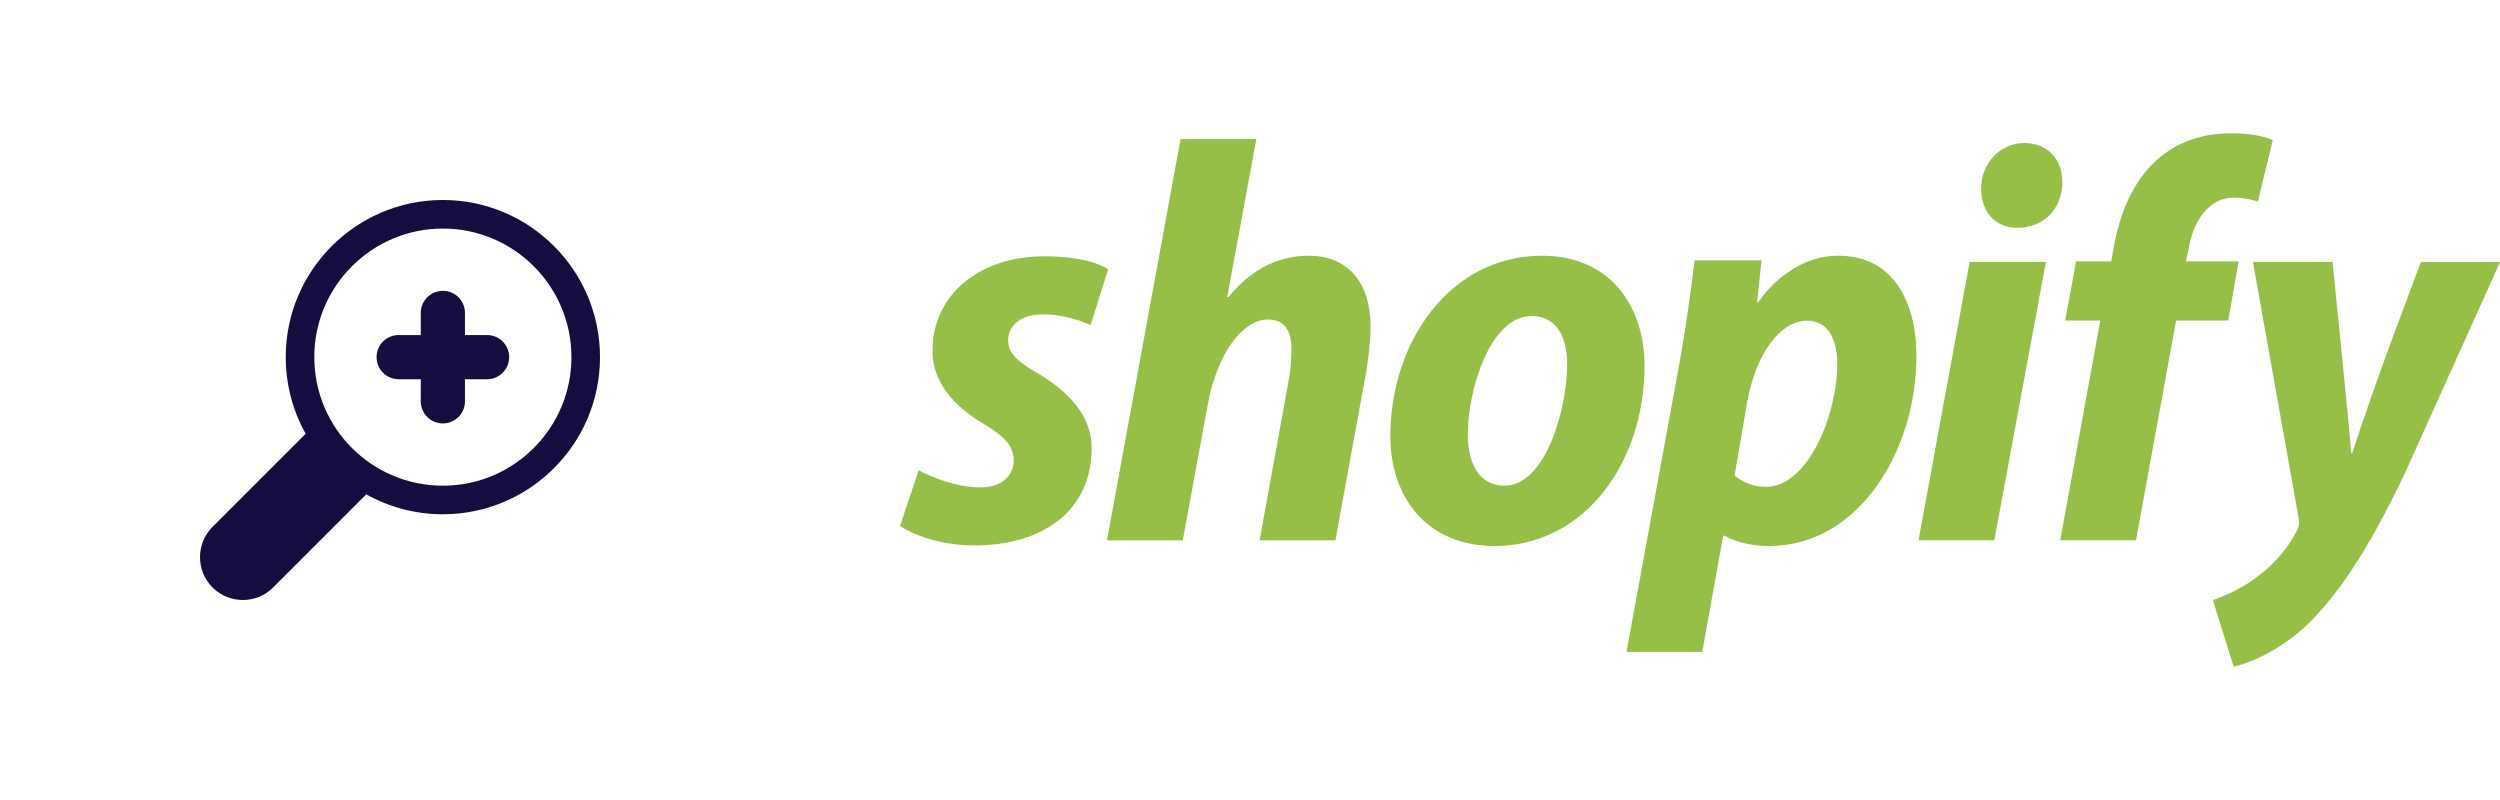
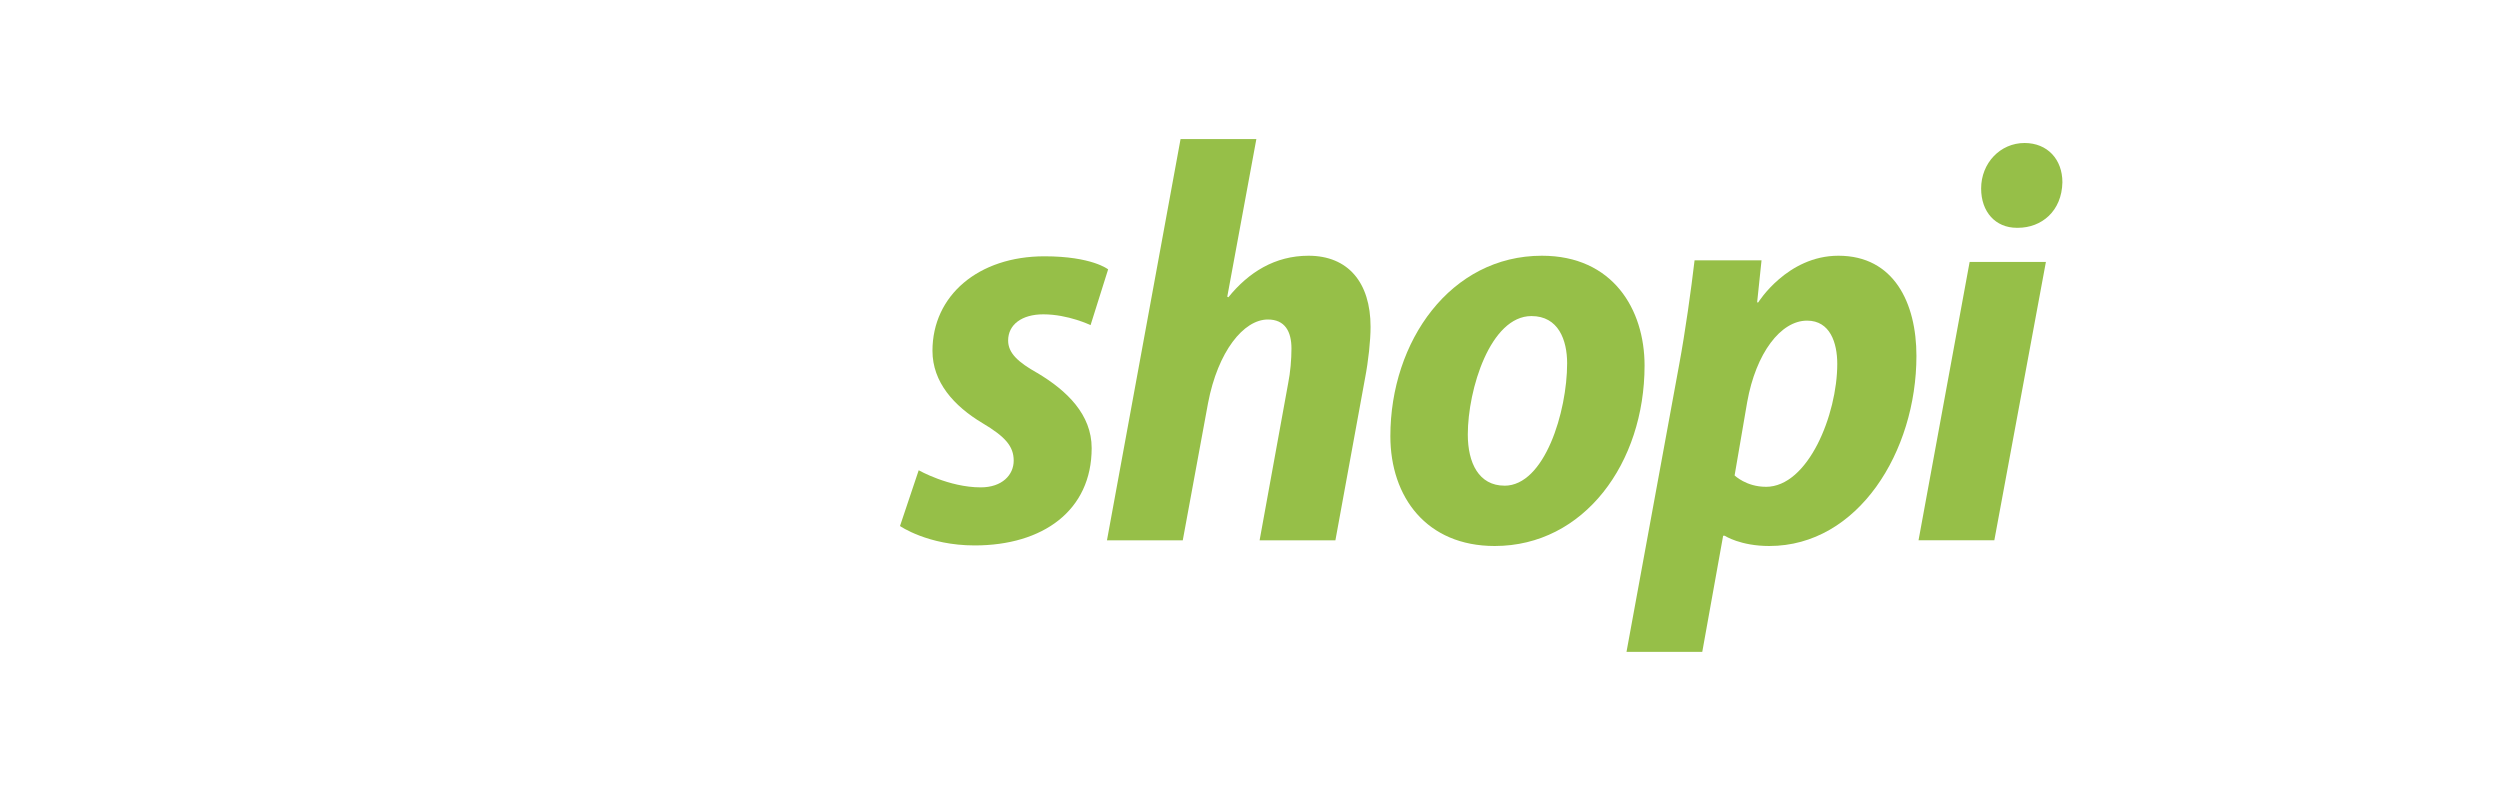
<svg xmlns="http://www.w3.org/2000/svg" width="75" height="24" viewBox="0 0 75 24" fill="none">
-   <path fill-rule="evenodd" clip-rule="evenodd" d="M13.286 6.857C15.414 6.857 17.143 8.585 17.143 10.714C17.143 12.843 15.414 14.571 13.286 14.571C11.157 14.571 9.429 12.843 9.429 10.714C9.429 8.585 11.157 6.857 13.286 6.857ZM9.169 13.012L6.376 15.805C5.875 16.307 5.875 17.122 6.376 17.624C6.878 18.125 7.693 18.125 8.195 17.624L10.988 14.831C11.668 15.211 12.452 15.428 13.286 15.428C15.887 15.428 18 13.316 18 10.714C18 8.112 15.887 6 13.286 6C10.684 6 8.572 8.113 8.572 10.714C8.572 11.548 8.789 12.332 9.169 13.012ZM13.949 10.051V9.388C13.949 9.022 13.652 8.725 13.286 8.725C12.92 8.725 12.623 9.022 12.623 9.388V10.051H11.96C11.594 10.051 11.297 10.348 11.297 10.714C11.297 11.08 11.594 11.377 11.96 11.377H12.623V12.04C12.623 12.406 12.92 12.703 13.286 12.703C13.652 12.703 13.949 12.406 13.949 12.04V11.377H14.612C14.978 11.377 15.275 11.08 15.275 10.714C15.275 10.348 14.977 10.051 14.612 10.051H13.949Z" fill="#150D3F" />
  <g clip-path="url(#clip0_74_57)">
    <path d="M31.118 11.189C30.541 10.865 30.244 10.591 30.244 10.216C30.244 9.737 30.656 9.43 31.299 9.43C32.048 9.43 32.717 9.754 32.717 9.754L33.244 8.081C33.244 8.081 32.759 7.689 31.334 7.689C29.349 7.689 27.974 8.867 27.974 10.524C27.974 11.463 28.616 12.18 29.472 12.692C30.163 13.102 30.411 13.392 30.411 13.819C30.411 14.246 30.066 14.621 29.422 14.621C28.465 14.621 27.561 14.108 27.561 14.108L27 15.781C27 15.781 27.835 16.363 29.241 16.363C31.283 16.363 32.75 15.32 32.75 13.443C32.75 12.435 32.009 11.719 31.119 11.189H31.118Z" fill="#96BF48" />
    <path d="M39.255 7.672C38.25 7.672 37.459 8.167 36.851 8.918L36.818 8.901L37.691 4.171H35.417L33.209 16.21H35.483L36.241 12.094C36.537 10.541 37.31 9.585 38.036 9.585C38.547 9.585 38.744 9.943 38.744 10.456C38.744 10.78 38.711 11.172 38.645 11.498L37.788 16.21H40.062L40.952 11.343C41.051 10.831 41.117 10.217 41.117 9.806C41.117 8.474 40.442 7.672 39.255 7.672Z" fill="#96BF48" />
    <path d="M46.257 7.672C43.521 7.672 41.711 10.233 41.711 13.085C41.711 14.912 42.797 16.38 44.841 16.38C47.526 16.38 49.337 13.887 49.337 10.966C49.337 9.276 48.381 7.672 46.257 7.672ZM45.137 14.57C44.363 14.57 44.034 13.887 44.034 13.034C44.034 11.684 44.709 9.482 45.944 9.482C46.751 9.482 47.014 10.198 47.014 10.899C47.014 12.351 46.339 14.571 45.135 14.571L45.137 14.57Z" fill="#96BF48" />
    <path d="M55.151 7.672C53.617 7.672 52.747 9.072 52.747 9.072H52.714L52.846 7.809H50.837C50.738 8.662 50.557 9.96 50.376 10.934L48.795 19.556H51.068L51.694 16.073H51.743C51.743 16.073 52.211 16.38 53.078 16.38C55.746 16.38 57.493 13.544 57.493 10.677C57.493 9.089 56.818 7.672 55.154 7.672H55.151ZM52.977 14.604C52.386 14.604 52.038 14.263 52.038 14.263L52.416 12.06C52.679 10.591 53.422 9.619 54.212 9.619C54.903 9.619 55.118 10.284 55.118 10.917C55.118 12.437 54.245 14.605 52.977 14.605V14.604Z" fill="#96BF48" />
    <path d="M60.736 4.29C60.011 4.29 59.434 4.888 59.434 5.656C59.434 6.355 59.863 6.834 60.504 6.834H60.537C61.245 6.834 61.855 6.338 61.872 5.467C61.872 4.785 61.427 4.29 60.736 4.29Z" fill="#96BF48" />
    <path d="M57.556 16.208H59.83L61.377 7.859H59.089L57.556 16.208Z" fill="#96BF48" />
-     <path d="M67.16 7.841H65.579L65.662 7.449C65.794 6.647 66.255 5.929 67.013 5.929C67.417 5.929 67.737 6.048 67.737 6.048L68.182 4.204C68.182 4.204 67.787 3.998 66.947 3.998C66.107 3.998 65.333 4.237 64.722 4.784C63.949 5.466 63.586 6.457 63.405 7.447L63.339 7.84H62.283L61.954 9.616H63.009L61.807 16.207H64.081L65.283 9.616H66.847L67.16 7.84V7.841Z" fill="#96BF48" />
-     <path d="M72.629 7.859C72.629 7.859 71.207 11.569 70.57 13.596H70.537C70.493 12.943 69.976 7.859 69.976 7.859H67.588L68.956 15.526C68.989 15.697 68.972 15.799 68.906 15.919C68.643 16.448 68.198 16.961 67.671 17.336C67.243 17.66 66.765 17.866 66.386 18.003L67.011 20.002C67.473 19.899 68.428 19.506 69.235 18.721C70.274 17.713 71.228 16.16 72.217 14.043L75 7.862H72.629V7.859Z" fill="#96BF48" />
  </g>
  <defs>
    <clipPath id="clip0_74_57">
      <rect width="48" height="16" fill="white" transform="translate(27 4)" />
    </clipPath>
  </defs>
</svg>